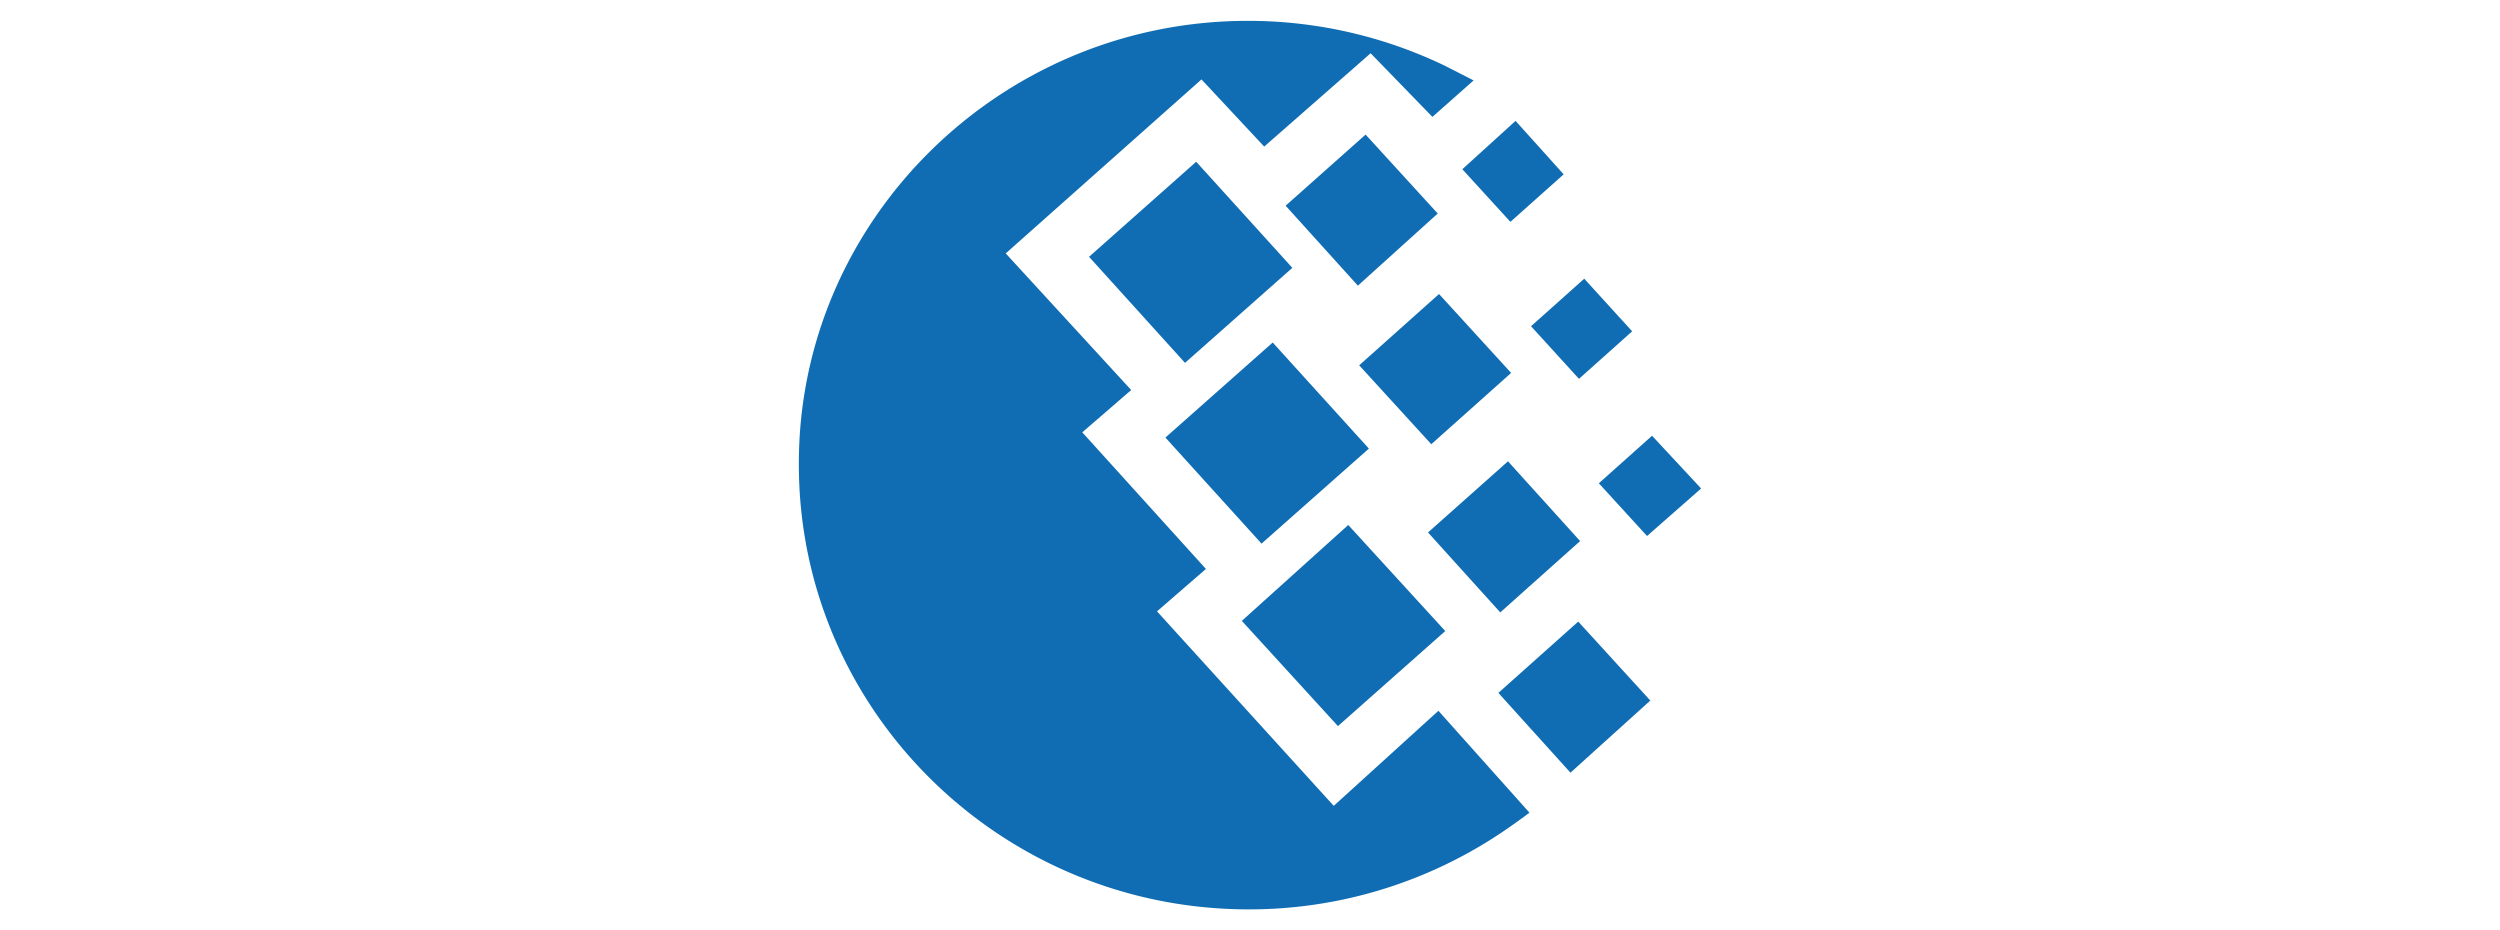
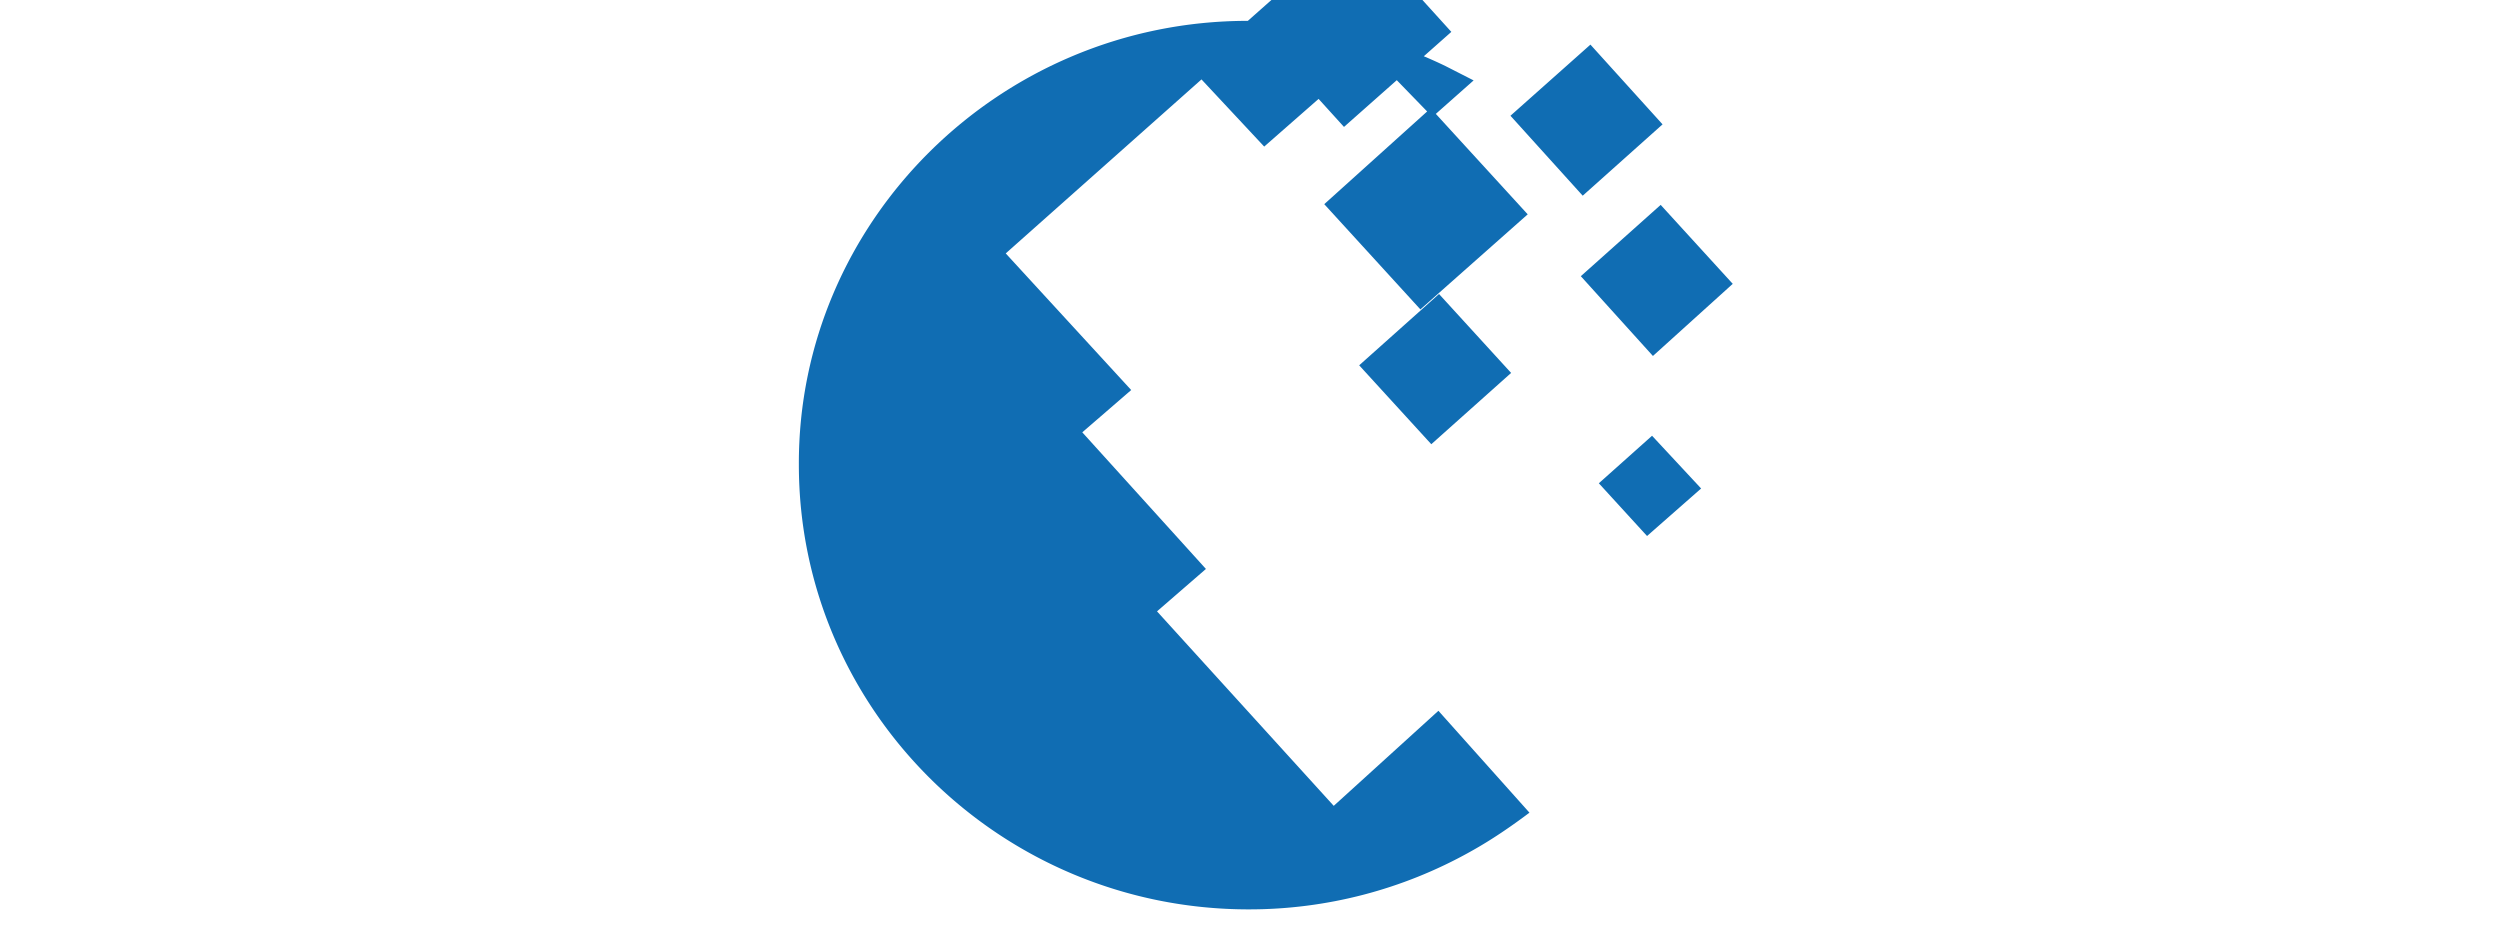
<svg xmlns="http://www.w3.org/2000/svg" width="129" height="48" fill="#fff" fill-rule="evenodd" stroke="#000" stroke-linecap="round" stroke-linejoin="round">
-   <path stroke="none" d="M64.389 1.076a23.392 23.392 0 0 1 10.189 2.328l1.461.745-2.126 1.883-3.188-3.284-5.492 4.816-3.236-3.466-10.101 8.978 6.474 7.05-2.524 2.182 6.38 7.05-2.524 2.188 9.119 10.036 5.401-4.905 4.698 5.257c-.931.7-1.95 1.403-3.055 2.015a23.358 23.358 0 0 1-11.43 2.975c-12.811 0-23.214-10.288-23.214-22.944-.045-12.57 10.366-22.904 23.168-22.904h0zm-4.254 21.502l5.537-4.905 4.963 5.474-5.539 4.904-4.961-5.473h0zm3.943 9.459l5.492-4.948 5.006 5.473-5.538 4.905-4.96-5.43zm-7.883-18.786l5.529-4.905 4.961 5.474-5.538 4.904-4.952-5.473h0zm10.143-2.636l4.127-3.671 3.722 4.074-4.12 3.722-3.728-4.125zm7.347 16.86l4.127-3.671 3.722 4.115-4.12 3.681-3.728-4.125zm3.632 8.278l4.12-3.679 3.719 4.074-4.119 3.722-3.72-4.116zm1.684-18.919l2.746-2.453 2.473 2.716-2.745 2.451-2.474-2.715zm-3.544-8.102l2.746-2.495 2.482 2.759-2.748 2.452-2.48-2.715h0zM82.5 24.937l2.746-2.452 2.532 2.721-2.79 2.452-2.488-2.721h0zM70.134 18.85l4.12-3.679 3.72 4.072-4.119 3.679-3.722-4.073h0z" fill="#106db3" fill-rule="nonzero" />
+   <path stroke="none" d="M64.389 1.076a23.392 23.392 0 0 1 10.189 2.328l1.461.745-2.126 1.883-3.188-3.284-5.492 4.816-3.236-3.466-10.101 8.978 6.474 7.05-2.524 2.182 6.38 7.05-2.524 2.188 9.119 10.036 5.401-4.905 4.698 5.257c-.931.7-1.95 1.403-3.055 2.015a23.358 23.358 0 0 1-11.43 2.975c-12.811 0-23.214-10.288-23.214-22.944-.045-12.57 10.366-22.904 23.168-22.904h0zl5.537-4.905 4.963 5.474-5.539 4.904-4.961-5.473h0zm3.943 9.459l5.492-4.948 5.006 5.473-5.538 4.905-4.96-5.43zm-7.883-18.786l5.529-4.905 4.961 5.474-5.538 4.904-4.952-5.473h0zm10.143-2.636l4.127-3.671 3.722 4.074-4.12 3.722-3.728-4.125zm7.347 16.86l4.127-3.671 3.722 4.115-4.12 3.681-3.728-4.125zm3.632 8.278l4.12-3.679 3.719 4.074-4.119 3.722-3.72-4.116zm1.684-18.919l2.746-2.453 2.473 2.716-2.745 2.451-2.474-2.715zm-3.544-8.102l2.746-2.495 2.482 2.759-2.748 2.452-2.48-2.715h0zM82.5 24.937l2.746-2.452 2.532 2.721-2.79 2.452-2.488-2.721h0zM70.134 18.85l4.12-3.679 3.72 4.072-4.119 3.679-3.722-4.073h0z" fill="#106db3" fill-rule="nonzero" />
</svg>